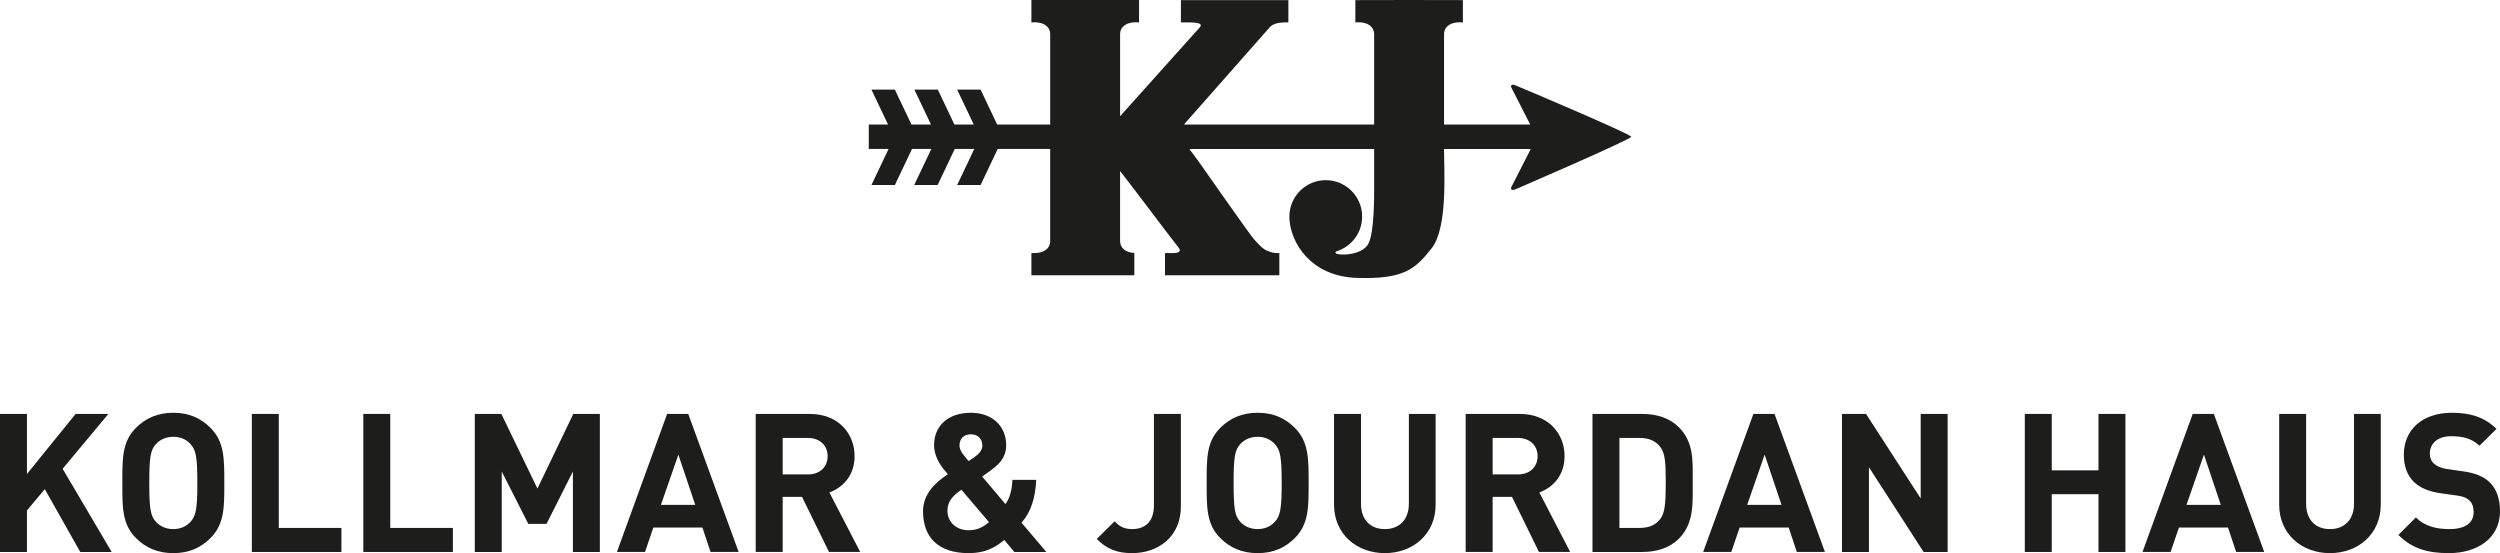
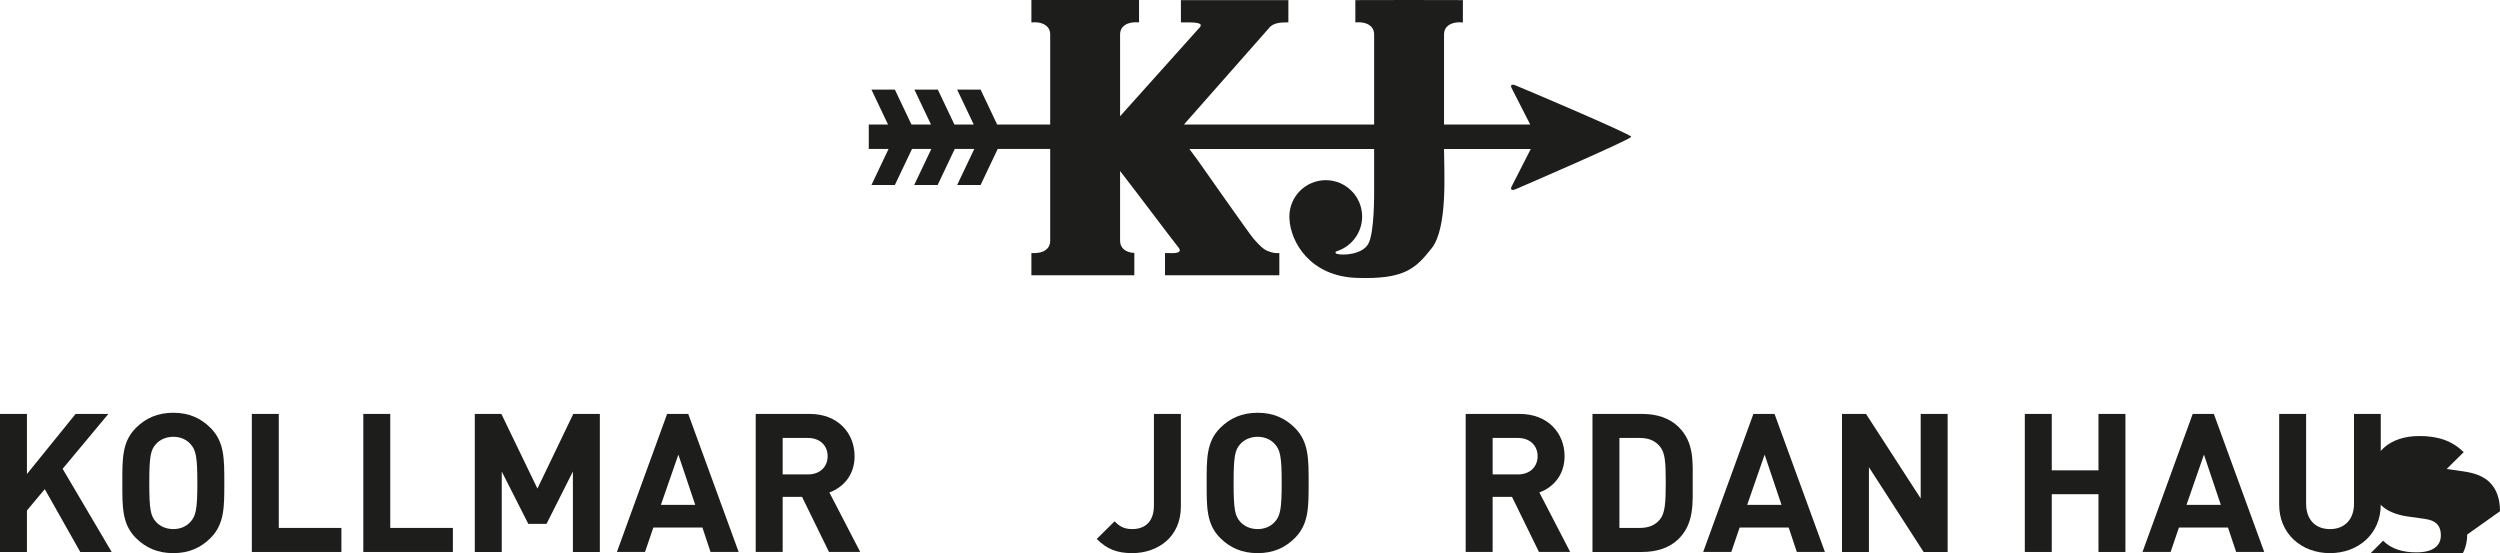
<svg xmlns="http://www.w3.org/2000/svg" id="b" data-name="Ebene_2" width="161.035mm" height="35.629mm" viewBox="0 0 456.478 100.995">
  <g id="c" data-name="Ebene_1">
    <g>
      <path d="M276.731,15.589c-.958-.385-.873.191-.755.431l3.432,6.724h-15.739V6.306c0-1.536,1.279-2.242,2.854-2.242.174,0,.585.045.585.045l.006-4.09-9.822-.019h-.007l-9.81.019v4.07c.025.018.404-.025.578-.025,1.575,0,2.854.706,2.854,2.242v16.438h-34.735l15.644-17.738c.457-.52,1.279-.913,2.856-.913.173,0,.549.003.575-.004V.019h-19.623v4.07h.574c1.579,0,3.716-.043,2.858.916-.862.96-14.539,16.219-14.539,16.219V6.306c0-1.536,1.279-2.242,2.857-2.242l.605.02V0h-19.655v4.054c.026.017.047.029.073.047.164-.024.331-.037.504-.037,1.576,0,2.855.706,2.855,2.242v16.438h-9.678l-3.032-6.381h-4.279l3.033,6.381h-3.529l-3.031-6.381h-4.277l3.03,6.381h-3.565l-3.032-6.381h-4.278l3.032,6.381h-3.519v4.455h3.613l-3.125,6.578h4.278l3.127-6.578h3.528l-3.127,6.578h4.28l3.124-6.578h3.566l-3.127,6.578h4.279l3.125-6.578h9.584v16.748c0,1.537-1.269,2.26-2.847,2.26-.173,0-.585-.006-.585-.006v4.054h18.795v-4.071c-1.457-.072-2.602-.783-2.602-2.236v-12.727c3.239,4.157,9.579,12.639,10.633,13.92,1.065,1.293-1.365,1.066-1.831,1.066-.464,0-.599-.006-.599-.006v4.054h20.876v-4.048h-.637c-.478,0-1.275-.298-1.469-.371-.875-.323-1.564-1.114-2.578-2.221-.661-.722-10.182-14.307-10.182-14.307l-1.559-2.109h33.735v6.895-.002c.005,1.064.093,8.442-1.095,10.484-1.086,1.857-4.507,2.129-5.756,1.766-.537-.327.104-.498.104-.498,2.644-.875,4.556-3.364,4.556-6.304,0-3.669-2.974-6.644-6.643-6.644s-6.643,2.975-6.643,6.644c0,.115.002.23.008.345.183,4.34,3.816,10.564,12.275,10.852,8.684.294,10.716-1.64,13.696-5.407,2.985-3.77,2.258-14.17,2.258-18.131h15.842l-3.534,6.923c-.118.237-.203.813.755.431,0,0,21.115-9.101,21.115-9.58s-20.155-9-21.115-9.383" fill="#1d1d1b" />
      <g>
-         <path d="M456.478,93.349c0-2.228-.603-4.07-1.947-5.344-1.062-.992-2.514-1.629-4.814-1.947l-2.975-.426c-1.025-.141-1.84-.529-2.336-.99-.531-.496-.744-1.17-.744-1.807,0-1.732,1.275-3.185,3.894-3.185,1.664,0,3.576.213,5.17,1.734l3.115-3.08c-2.16-2.088-4.674-2.938-8.143-2.938-5.453,0-8.779,3.15-8.779,7.647,0,2.123.601,3.752,1.805,4.955,1.133,1.1,2.726,1.772,4.885,2.09l3.045.426c1.168.176,1.734.424,2.231.885.531.494.779,1.238.779,2.123,0,2.018-1.559,3.115-4.461,3.115-2.336,0-4.496-.531-6.088-2.123l-3.186,3.186c2.477,2.512,5.379,3.326,9.203,3.326,5.273,0,9.346-2.76,9.346-7.647" fill="#1d1d1b" />
+         <path d="M456.478,93.349c0-2.228-.603-4.07-1.947-5.344-1.062-.992-2.514-1.629-4.814-1.947l-2.975-.426l3.115-3.08c-2.16-2.088-4.674-2.938-8.143-2.938-5.453,0-8.779,3.15-8.779,7.647,0,2.123.601,3.752,1.805,4.955,1.133,1.1,2.726,1.772,4.885,2.09l3.045.426c1.168.176,1.734.424,2.231.885.531.494.779,1.238.779,2.123,0,2.018-1.559,3.115-4.461,3.115-2.336,0-4.496-.531-6.088-2.123l-3.186,3.186c2.477,2.512,5.379,3.326,9.203,3.326,5.273,0,9.346-2.76,9.346-7.647" fill="#1d1d1b" />
        <path d="M434.706,92.146v-16.566h-4.885v16.389c0,2.904-1.734,4.639-4.391,4.639s-4.353-1.734-4.353-4.639v-16.389h-4.92v16.566c0,5.346,4.105,8.85,9.273,8.85s9.275-3.504,9.275-8.85" fill="#1d1d1b" />
        <path d="M404.228,75.579h-3.859l-9.168,25.205h5.133l1.521-4.461h8.957l1.486,4.461h5.133l-9.203-25.205ZM399.235,92.181l3.187-9.168,3.08,9.168h-6.268Z" fill="#1d1d1b" />
        <polygon points="388.085 100.784 388.085 75.579 383.163 75.579 383.163 85.88 374.634 85.88 374.634 75.579 369.712 75.579 369.712 100.784 374.634 100.784 374.634 90.235 383.163 90.235 383.163 100.784 388.085 100.784" fill="#1d1d1b" />
        <polygon points="355.622 100.784 355.622 75.579 350.702 75.579 350.702 91.013 340.72 75.579 336.329 75.579 336.329 100.784 341.251 100.784 341.251 85.313 351.233 100.784 355.622 100.784" fill="#1d1d1b" />
        <path d="M324.013,75.579h-3.859l-9.17,25.205h5.133l1.523-4.461h8.957l1.486,4.461h5.133l-9.203-25.205ZM319.02,92.181l3.186-9.168,3.08,9.168h-6.266Z" fill="#1d1d1b" />
        <path d="M306.524,77.985c-1.664-1.662-4.035-2.406-6.654-2.406h-9.098v25.205h9.098c2.619,0,4.99-.744,6.654-2.408,2.832-2.832,2.549-6.514,2.549-10.301s.283-7.258-2.549-10.09ZM303.091,94.837c-.85,1.025-1.982,1.557-3.682,1.557h-3.717v-16.426h3.717c1.699,0,2.832.531,3.682,1.559.92,1.133,1.062,2.725,1.062,6.549s-.142,5.629-1.062,6.762Z" fill="#1d1d1b" />
        <path d="M281.071,89.915c2.443-.885,4.604-3.08,4.604-6.619,0-4.213-3.045-7.717-8.178-7.717h-9.877v25.205h4.922v-10.055h3.539l4.92,10.055h5.701l-5.631-10.869ZM277.179,86.624h-4.637v-6.656h4.637c2.16,0,3.576,1.381,3.576,3.328s-1.416,3.328-3.576,3.328Z" fill="#1d1d1b" />
-         <path d="M262.134,92.146v-16.566h-4.885v16.389c0,2.904-1.734,4.639-4.391,4.639s-4.353-1.734-4.353-4.639v-16.389h-4.92v16.566c0,5.346,4.105,8.85,9.273,8.85s9.275-3.504,9.275-8.85" fill="#1d1d1b" />
        <path d="M236.433,78.128c-1.77-1.77-3.929-2.762-6.798-2.762s-5.061.992-6.831,2.762c-2.55,2.549-2.477,5.699-2.477,10.053s-.072,7.506,2.477,10.055c1.77,1.77,3.965,2.76,6.831,2.76s5.027-.99,6.798-2.76c2.549-2.549,2.513-5.699,2.513-10.055s.036-7.504-2.513-10.053ZM232.788,95.261c-.709.815-1.807,1.346-3.152,1.346s-2.478-.531-3.186-1.346c-.955-1.06-1.203-2.231-1.203-7.08s.248-6.018,1.203-7.078c.708-.816,1.842-1.348,3.186-1.348s2.443.531,3.152,1.348c.955,1.061,1.238,2.229,1.238,7.078s-.283,6.02-1.238,7.08Z" fill="#1d1d1b" />
        <path d="M215.618,92.499v-16.92h-4.92v16.709c0,2.902-1.558,4.318-3.965,4.318-1.629,0-2.406-.602-3.223-1.416l-3.256,3.221c1.877,1.877,3.752,2.584,6.478,2.584,4.673,0,8.885-2.938,8.885-8.496" fill="#1d1d1b" />
-         <path d="M186.52,95.438c1.77-1.982,2.513-4.566,2.689-7.824h-4.353c-.07,1.807-.46,3.328-1.273,4.426l-4.248-5.027c.637-.424,1.805-1.309,1.805-1.309,1.558-1.133,2.584-2.443,2.584-4.391,0-3.434-2.478-5.947-6.442-5.947-4.213,0-6.726,2.441-6.726,5.877,0,2.406,1.486,4.176,2.513,5.346-2.194,1.451-4.531,3.539-4.531,6.76,0,4.744,2.76,7.647,8.319,7.647,3.611,0,5.346-1.486,6.514-2.406l1.84,2.195h5.842l-4.531-5.346ZM177.281,79.296c1.31,0,2.089.885,2.089,2.053,0,.885-.638,1.559-1.451,2.123,0,0-.709.496-1.062.709-.885-1.025-1.664-1.91-1.664-2.832,0-1.168.708-2.053,2.089-2.053ZM176.82,96.819c-2.124,0-3.823-1.451-3.823-3.541,0-1.805,1.027-2.795,2.549-3.857l5.027,5.91c-1.168,1.027-2.266,1.488-3.753,1.488Z" fill="#1d1d1b" />
        <path d="M151.439,89.915c2.443-.885,4.602-3.08,4.602-6.619,0-4.213-3.044-7.717-8.177-7.717h-9.877v25.205h4.921v-10.055h3.54l4.92,10.055h5.7l-5.629-10.869ZM147.545,86.624h-4.637v-6.656h4.637c2.159,0,3.575,1.381,3.575,3.328s-1.416,3.328-3.575,3.328Z" fill="#1d1d1b" />
        <path d="M125.668,75.579h-3.858l-9.169,25.205h5.133l1.522-4.461h8.957l1.486,4.461h5.133l-9.204-25.205ZM120.677,92.181l3.186-9.168,3.08,9.168h-6.266Z" fill="#1d1d1b" />
        <polygon points="109.526 100.784 109.526 75.579 104.677 75.579 98.128 89.208 91.543 75.579 86.693 75.579 86.693 100.784 91.614 100.784 91.614 86.093 96.464 95.651 99.791 95.651 104.606 86.093 104.606 100.784 109.526 100.784" fill="#1d1d1b" />
        <polygon points="82.693 100.784 82.693 96.394 71.259 96.394 71.259 75.579 66.338 75.579 66.338 100.784 82.693 100.784" fill="#1d1d1b" />
        <polygon points="62.338 100.784 62.338 96.394 50.904 96.394 50.904 75.579 45.984 75.579 45.984 100.784 62.338 100.784" fill="#1d1d1b" />
        <path d="M38.443,78.128c-1.77-1.77-3.929-2.762-6.796-2.762s-5.063.992-6.833,2.762c-2.548,2.549-2.478,5.699-2.478,10.053s-.07,7.506,2.478,10.055c1.77,1.77,3.965,2.76,6.833,2.76s5.026-.99,6.796-2.76c2.549-2.549,2.514-5.699,2.514-10.055s.035-7.504-2.514-10.053ZM34.797,95.261c-.708.815-1.805,1.346-3.15,1.346s-2.478-.531-3.186-1.346c-.956-1.06-1.204-2.231-1.204-7.08s.248-6.018,1.204-7.078c.708-.816,1.84-1.348,3.186-1.348s2.442.531,3.15,1.348c.956,1.061,1.239,2.229,1.239,7.078s-.283,6.02-1.239,7.08Z" fill="#1d1d1b" />
        <polygon points="20.39 100.784 11.434 85.597 19.788 75.579 13.806 75.579 4.92 86.552 4.92 75.579 0 75.579 0 100.784 4.92 100.784 4.92 93.208 8.177 89.313 14.655 100.784 20.39 100.784" fill="#1d1d1b" />
      </g>
    </g>
  </g>
</svg>